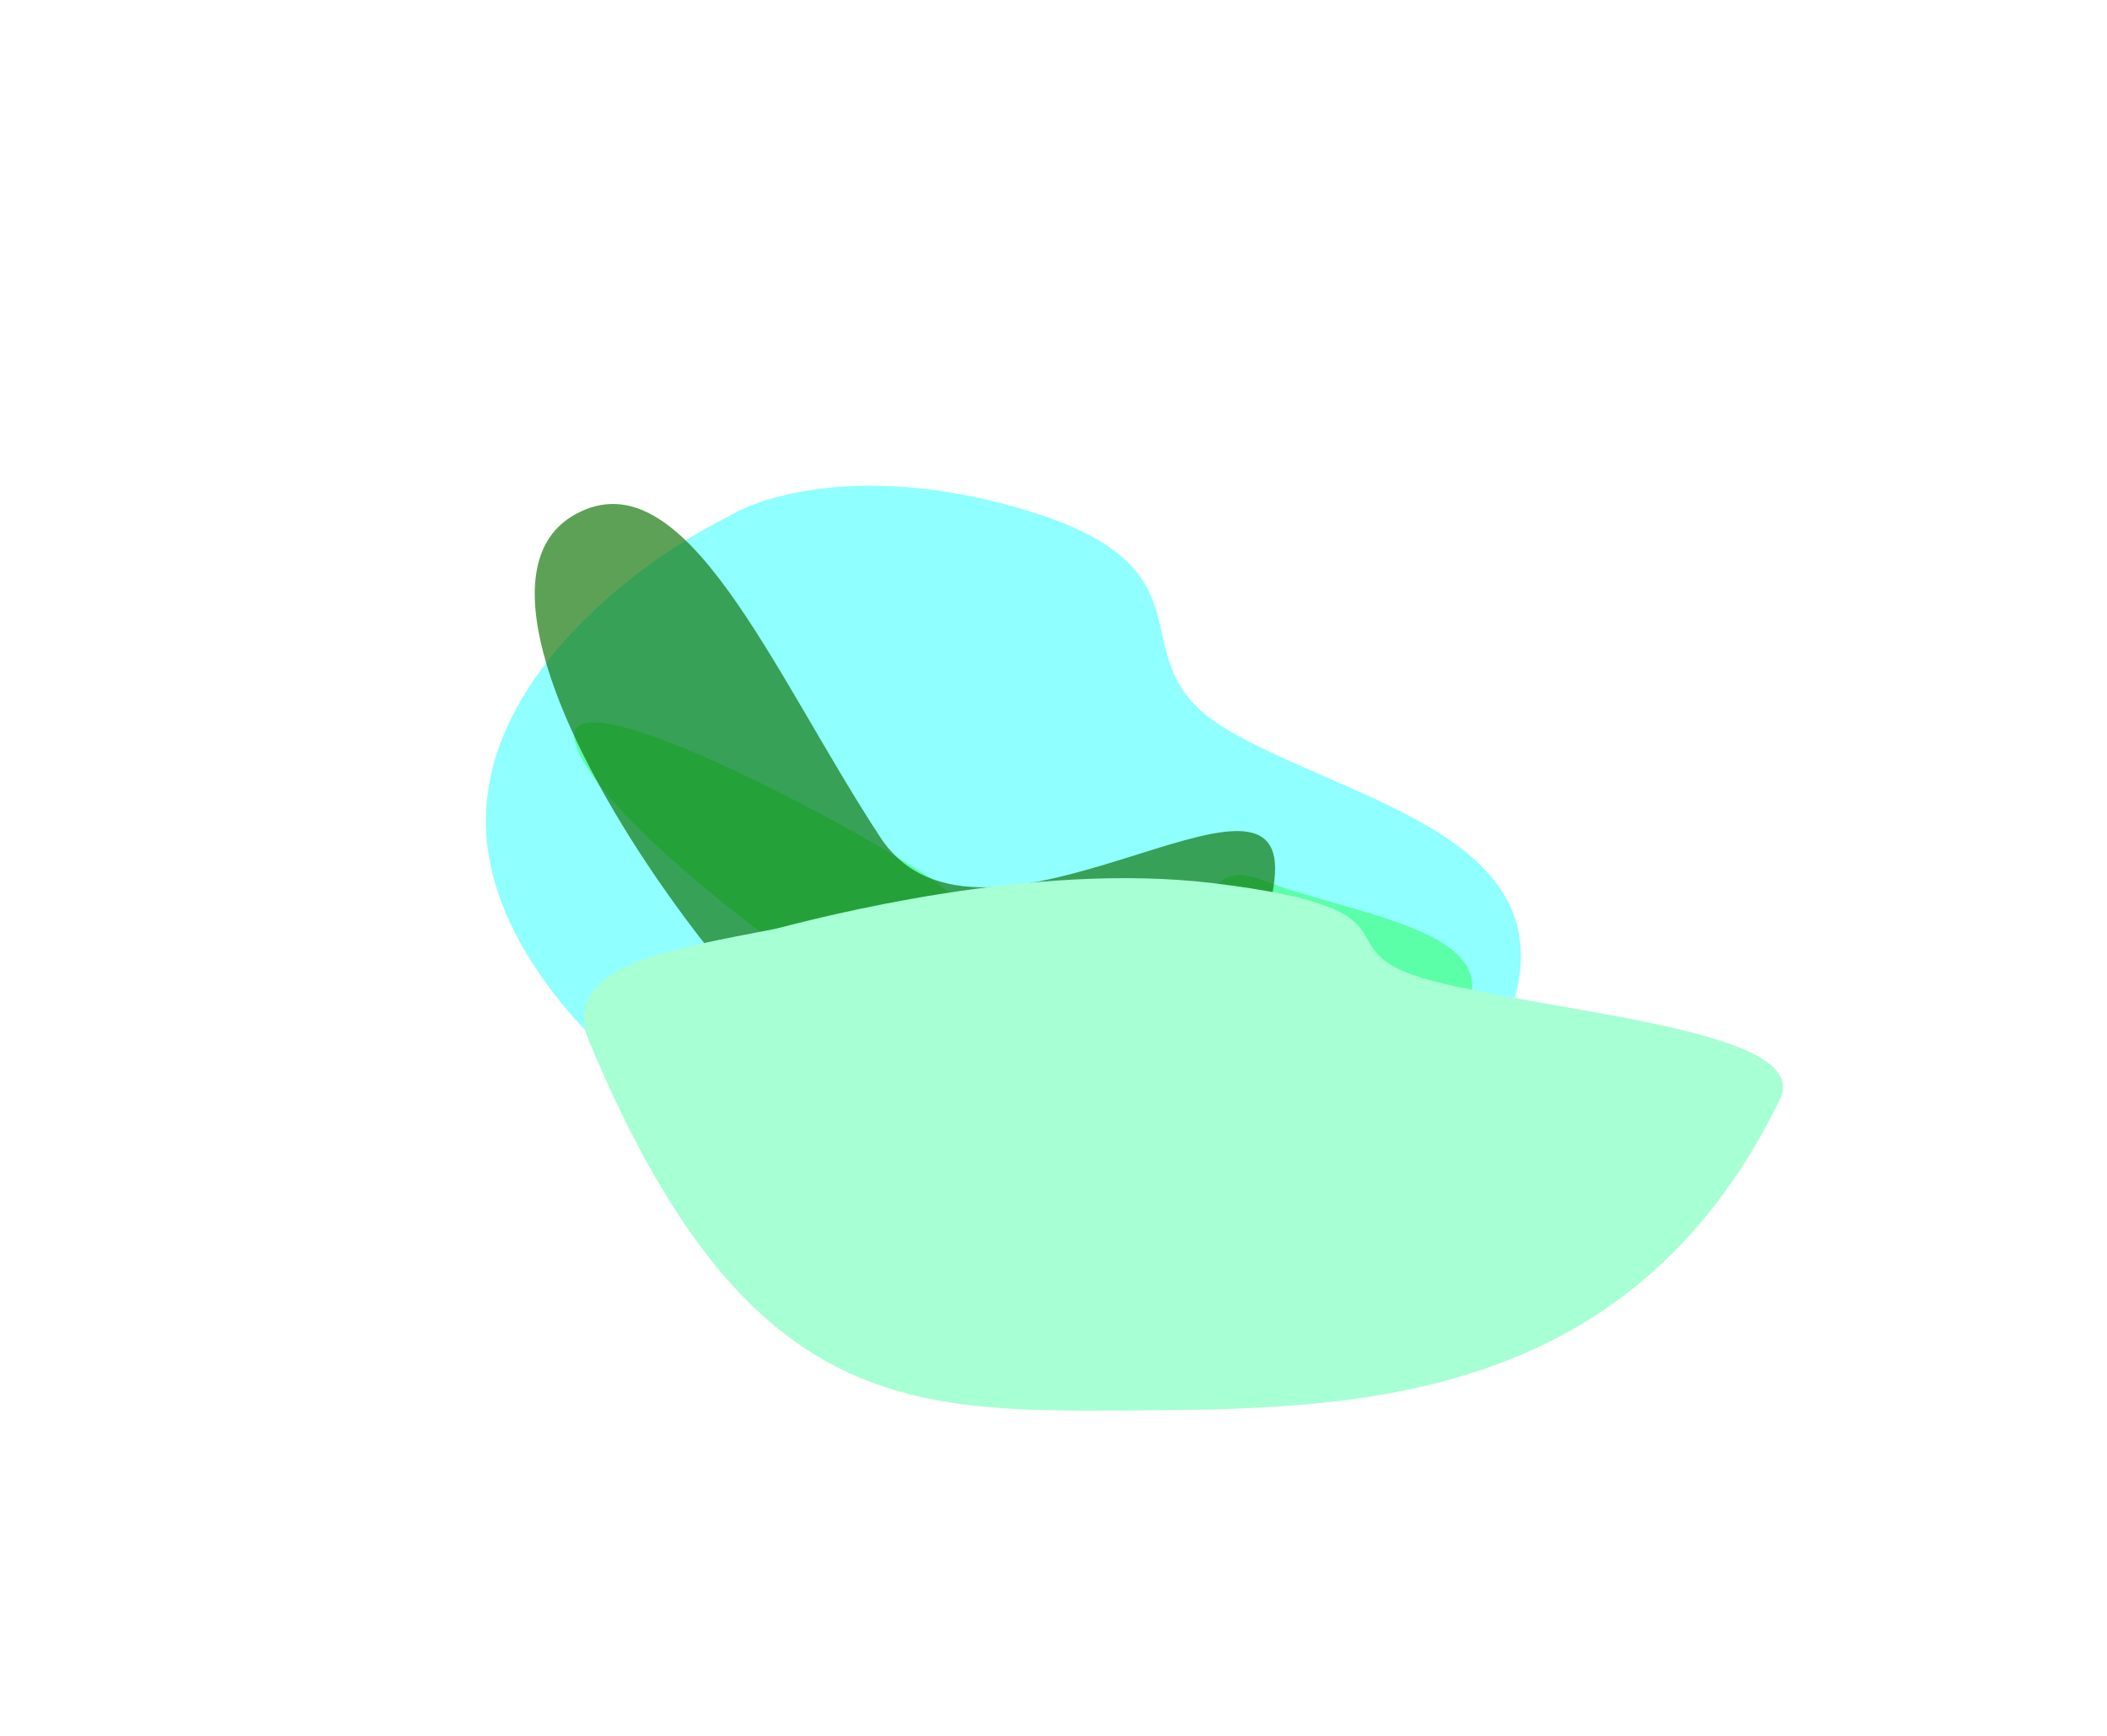
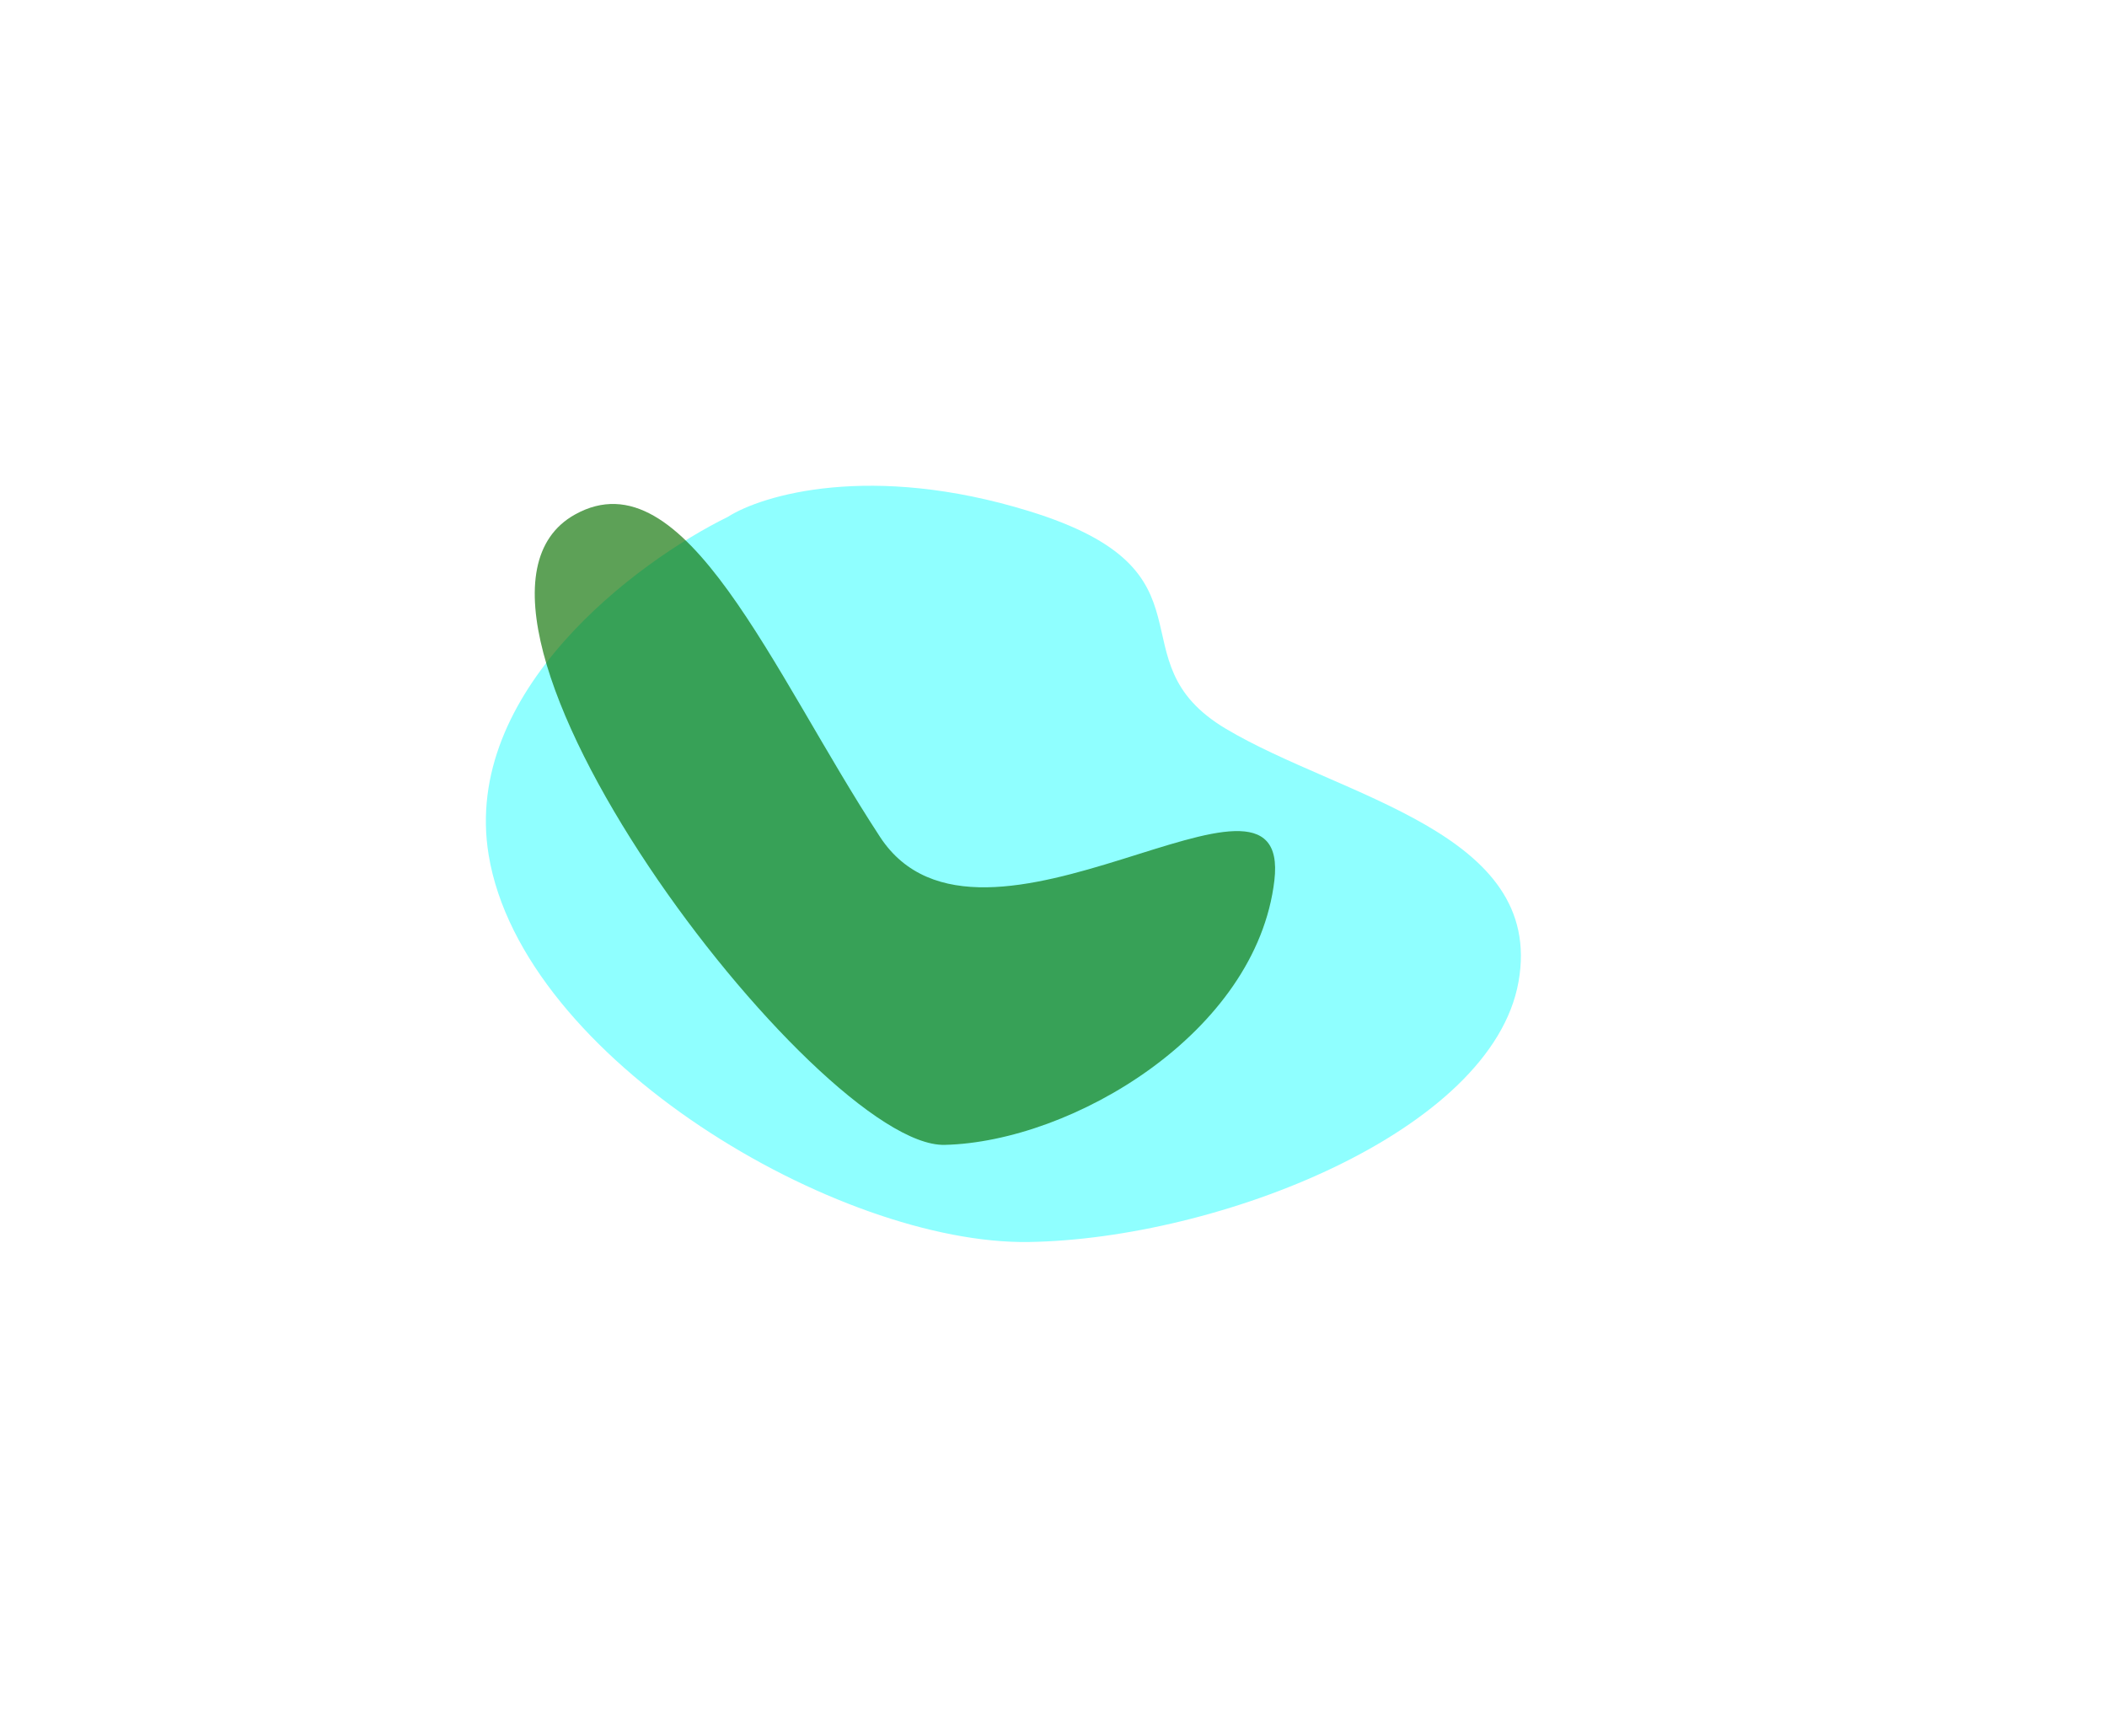
<svg xmlns="http://www.w3.org/2000/svg" width="1119" height="922" fill="none">
  <style>.B{color-interpolation-filters:sRGB}.C{flood-opacity:0}</style>
  <g opacity=".44" filter="url(#A)">
    <path d="M546.353 271.425c-83.716-25.733-141.453-8.636-159.857 3.129-48.303 23.704-141.32 92.81-126.969 179.605 17.939 108.493 186.168 207.075 286.826 205.511s245.964-58.593 260.116-138.225-94.28-97.887-155.472-134.399 0-83.456-104.644-115.621z" fill="#0ff" />
  </g>
  <g filter="url(#B)">
-     <path d="M578.915 502.736c-59.359-11.954-64.044-21.462-83.275-35.161-35.714-25.441-200.421-113.823-190.245-73.503 12.72 50.4 219.768 200.876 291.14 200.15s174.403-27.22 184.438-64.212-66.85-45.473-110.239-62.435-17.62 50.103-91.819 35.161z" fill="#5bffa7" />
-   </g>
+     </g>
  <g opacity=".66" filter="url(#C)">
    <path d="M676.803 467.673c9.527-80.89-155.88 58.658-209.425-23.148-57.378-87.662-103.576-203.769-162-171.258-89.898 50.025 128.559 336.405 196.32 334.815s165.579-59.519 175.105-140.409z" fill="#097000" />
  </g>
  <g filter="url(#D)">
-     <path d="M644.537 469.112c-96.808-11.814-211.274 18.787-232.557 24.188-55.856 10.883-115.721 19.859-99.126 59.708 81.688 196.145 168.234 196.864 284.635 196.146s267.346 0 347.845-165.253c17.401-35.722-109.024-44.942-179.786-61.705s-.001-38.316-121.011-53.084z" fill="#a7ffd4" />
-   </g>
+     </g>
  <defs>
    <filter id="A" x=".085" y=".045" width="1065.6" height="917.598" filterUnits="userSpaceOnUse" class="B">
      <feFlood class="C" />
      <feBlend in="SourceGraphic" />
      <feGaussianBlur stdDeviation="128.978" />
    </filter>
    <filter id="B" x="132.973" y="211.721" width="820.863" height="554.473" filterUnits="userSpaceOnUse" class="B">
      <feFlood class="C" />
      <feBlend in="SourceGraphic" />
      <feGaussianBlur stdDeviation="85.985" />
    </filter>
    <filter id="C" x="26.045" y="9.72" width="909.109" height="856.324" filterUnits="userSpaceOnUse" class="B">
      <feFlood class="C" />
      <feBlend in="SourceGraphic" />
      <feGaussianBlur stdDeviation="128.978" />
    </filter>
    <filter id="D" x="138.07" y="294.452" width="980.861" height="626.745" filterUnits="userSpaceOnUse" class="B">
      <feFlood class="C" />
      <feBlend in="SourceGraphic" />
      <feGaussianBlur stdDeviation="85.985" />
    </filter>
  </defs>
</svg>